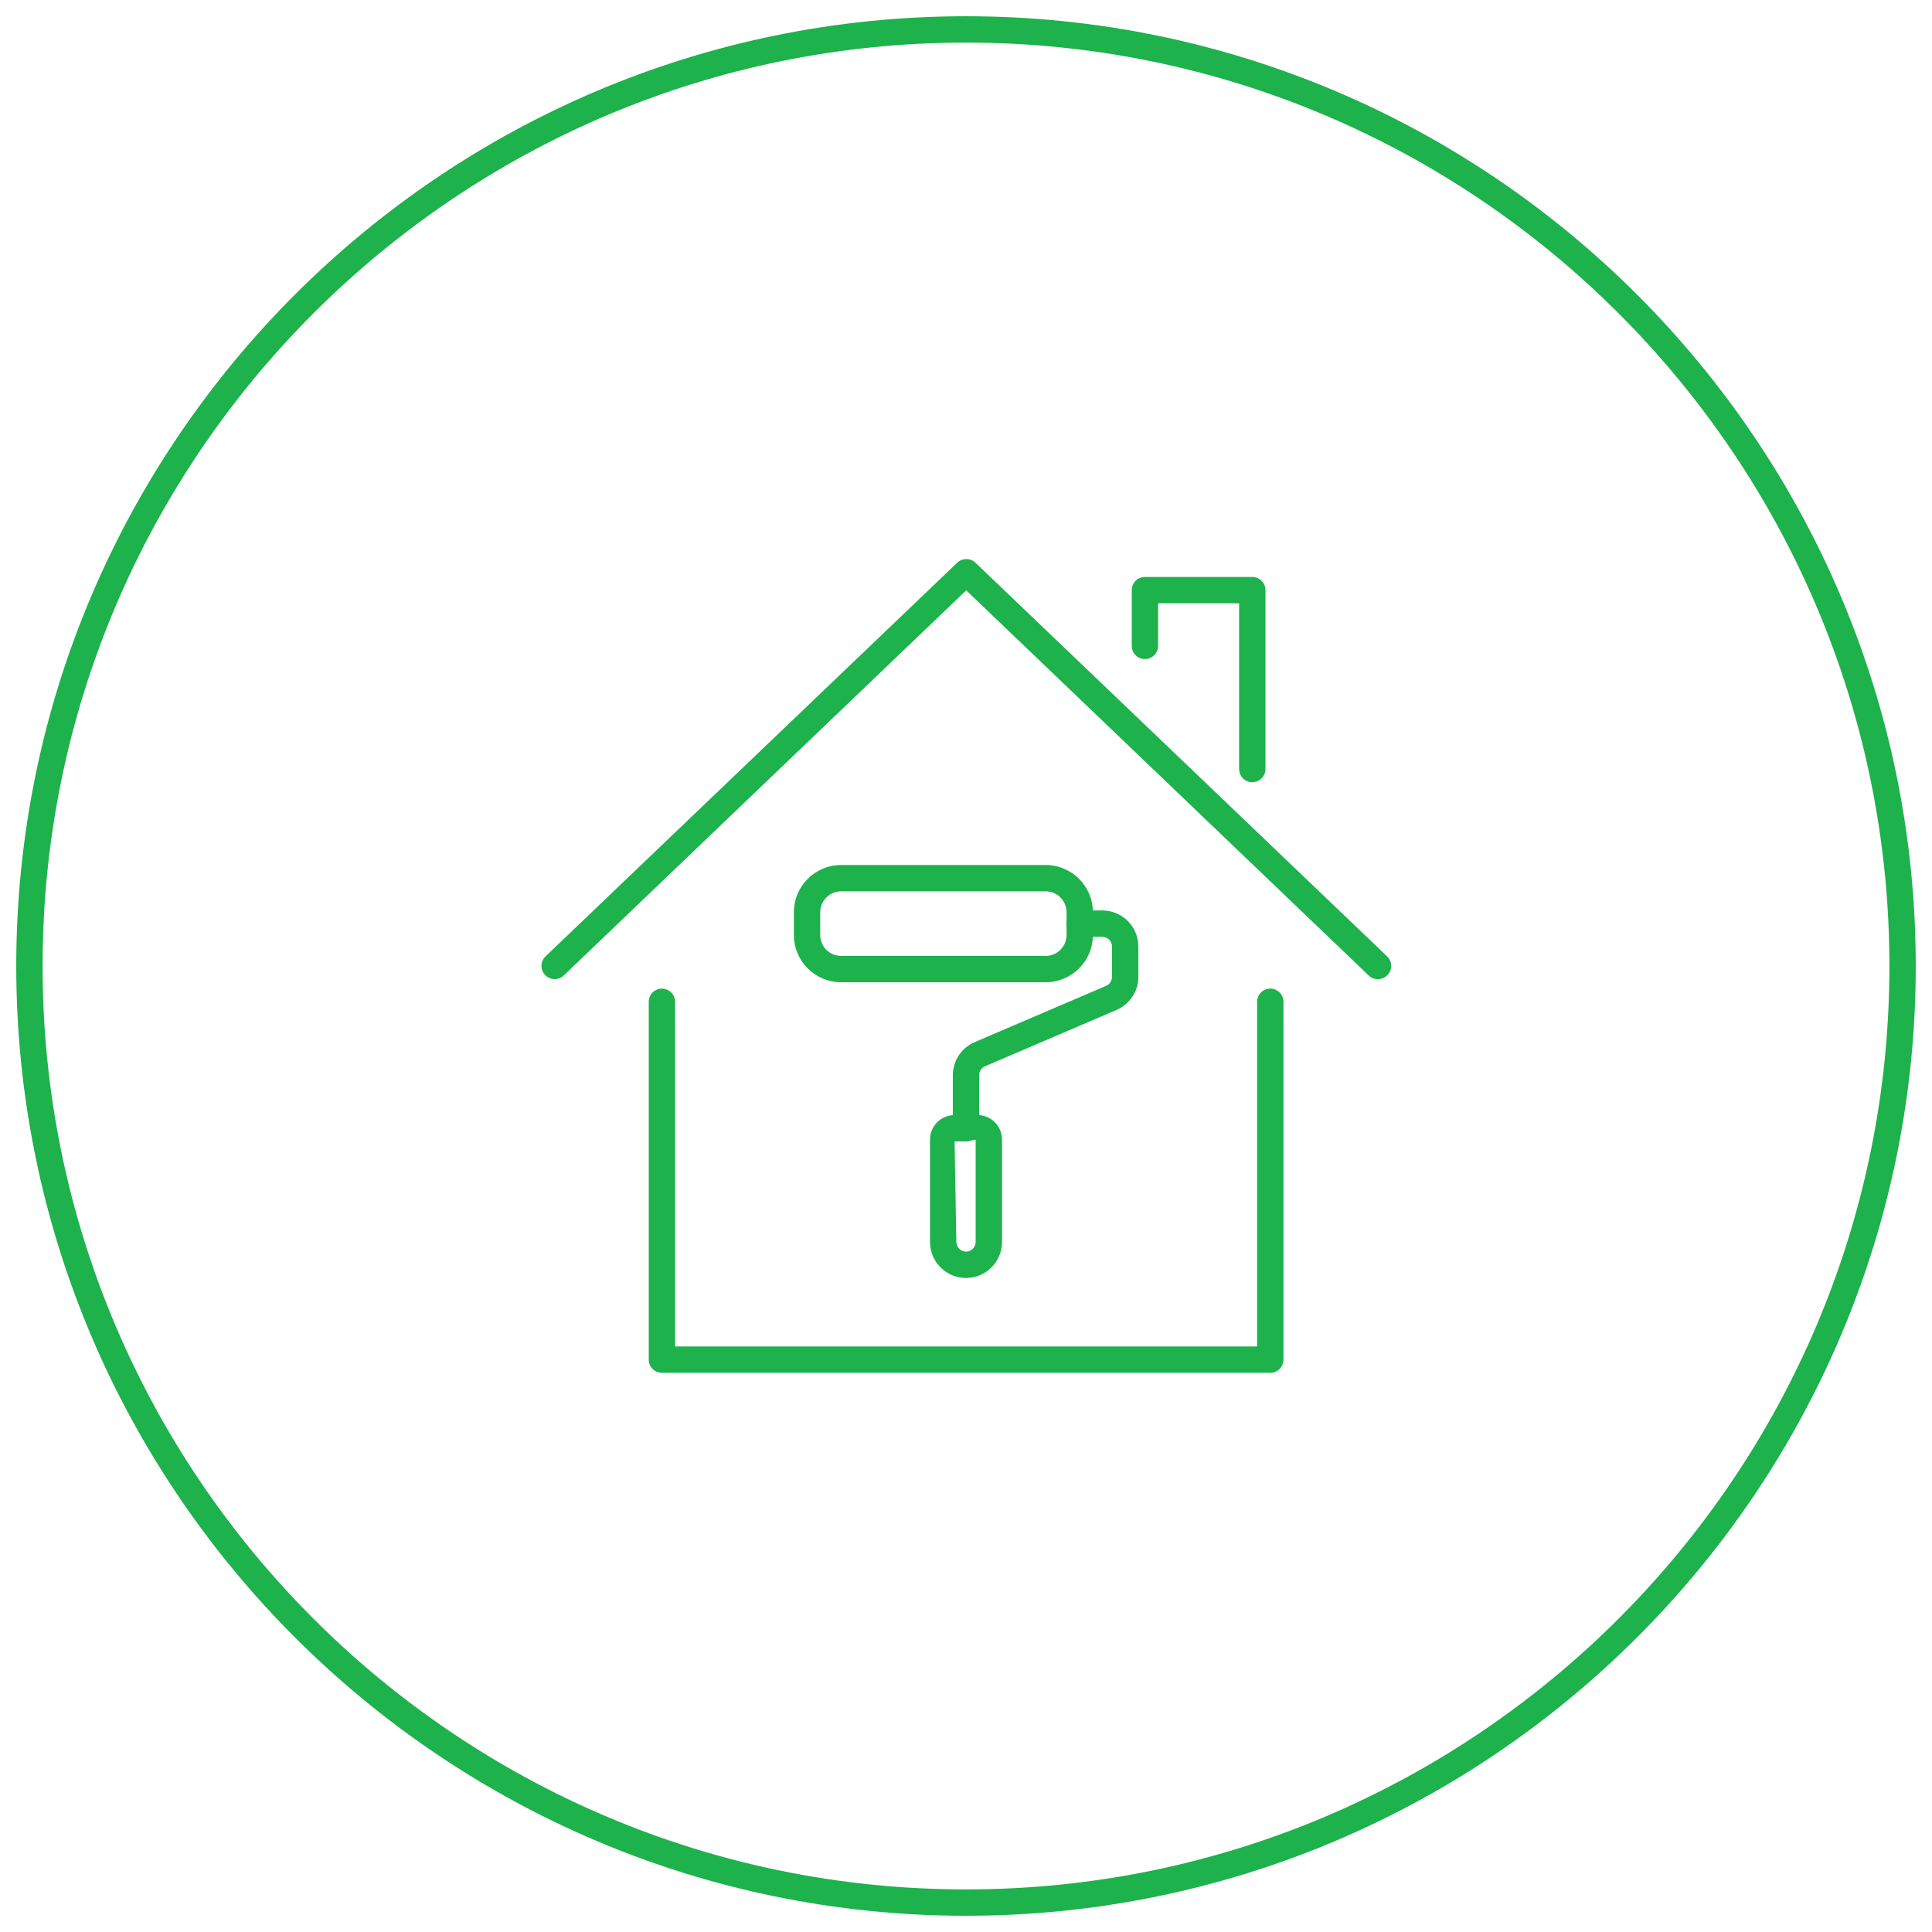
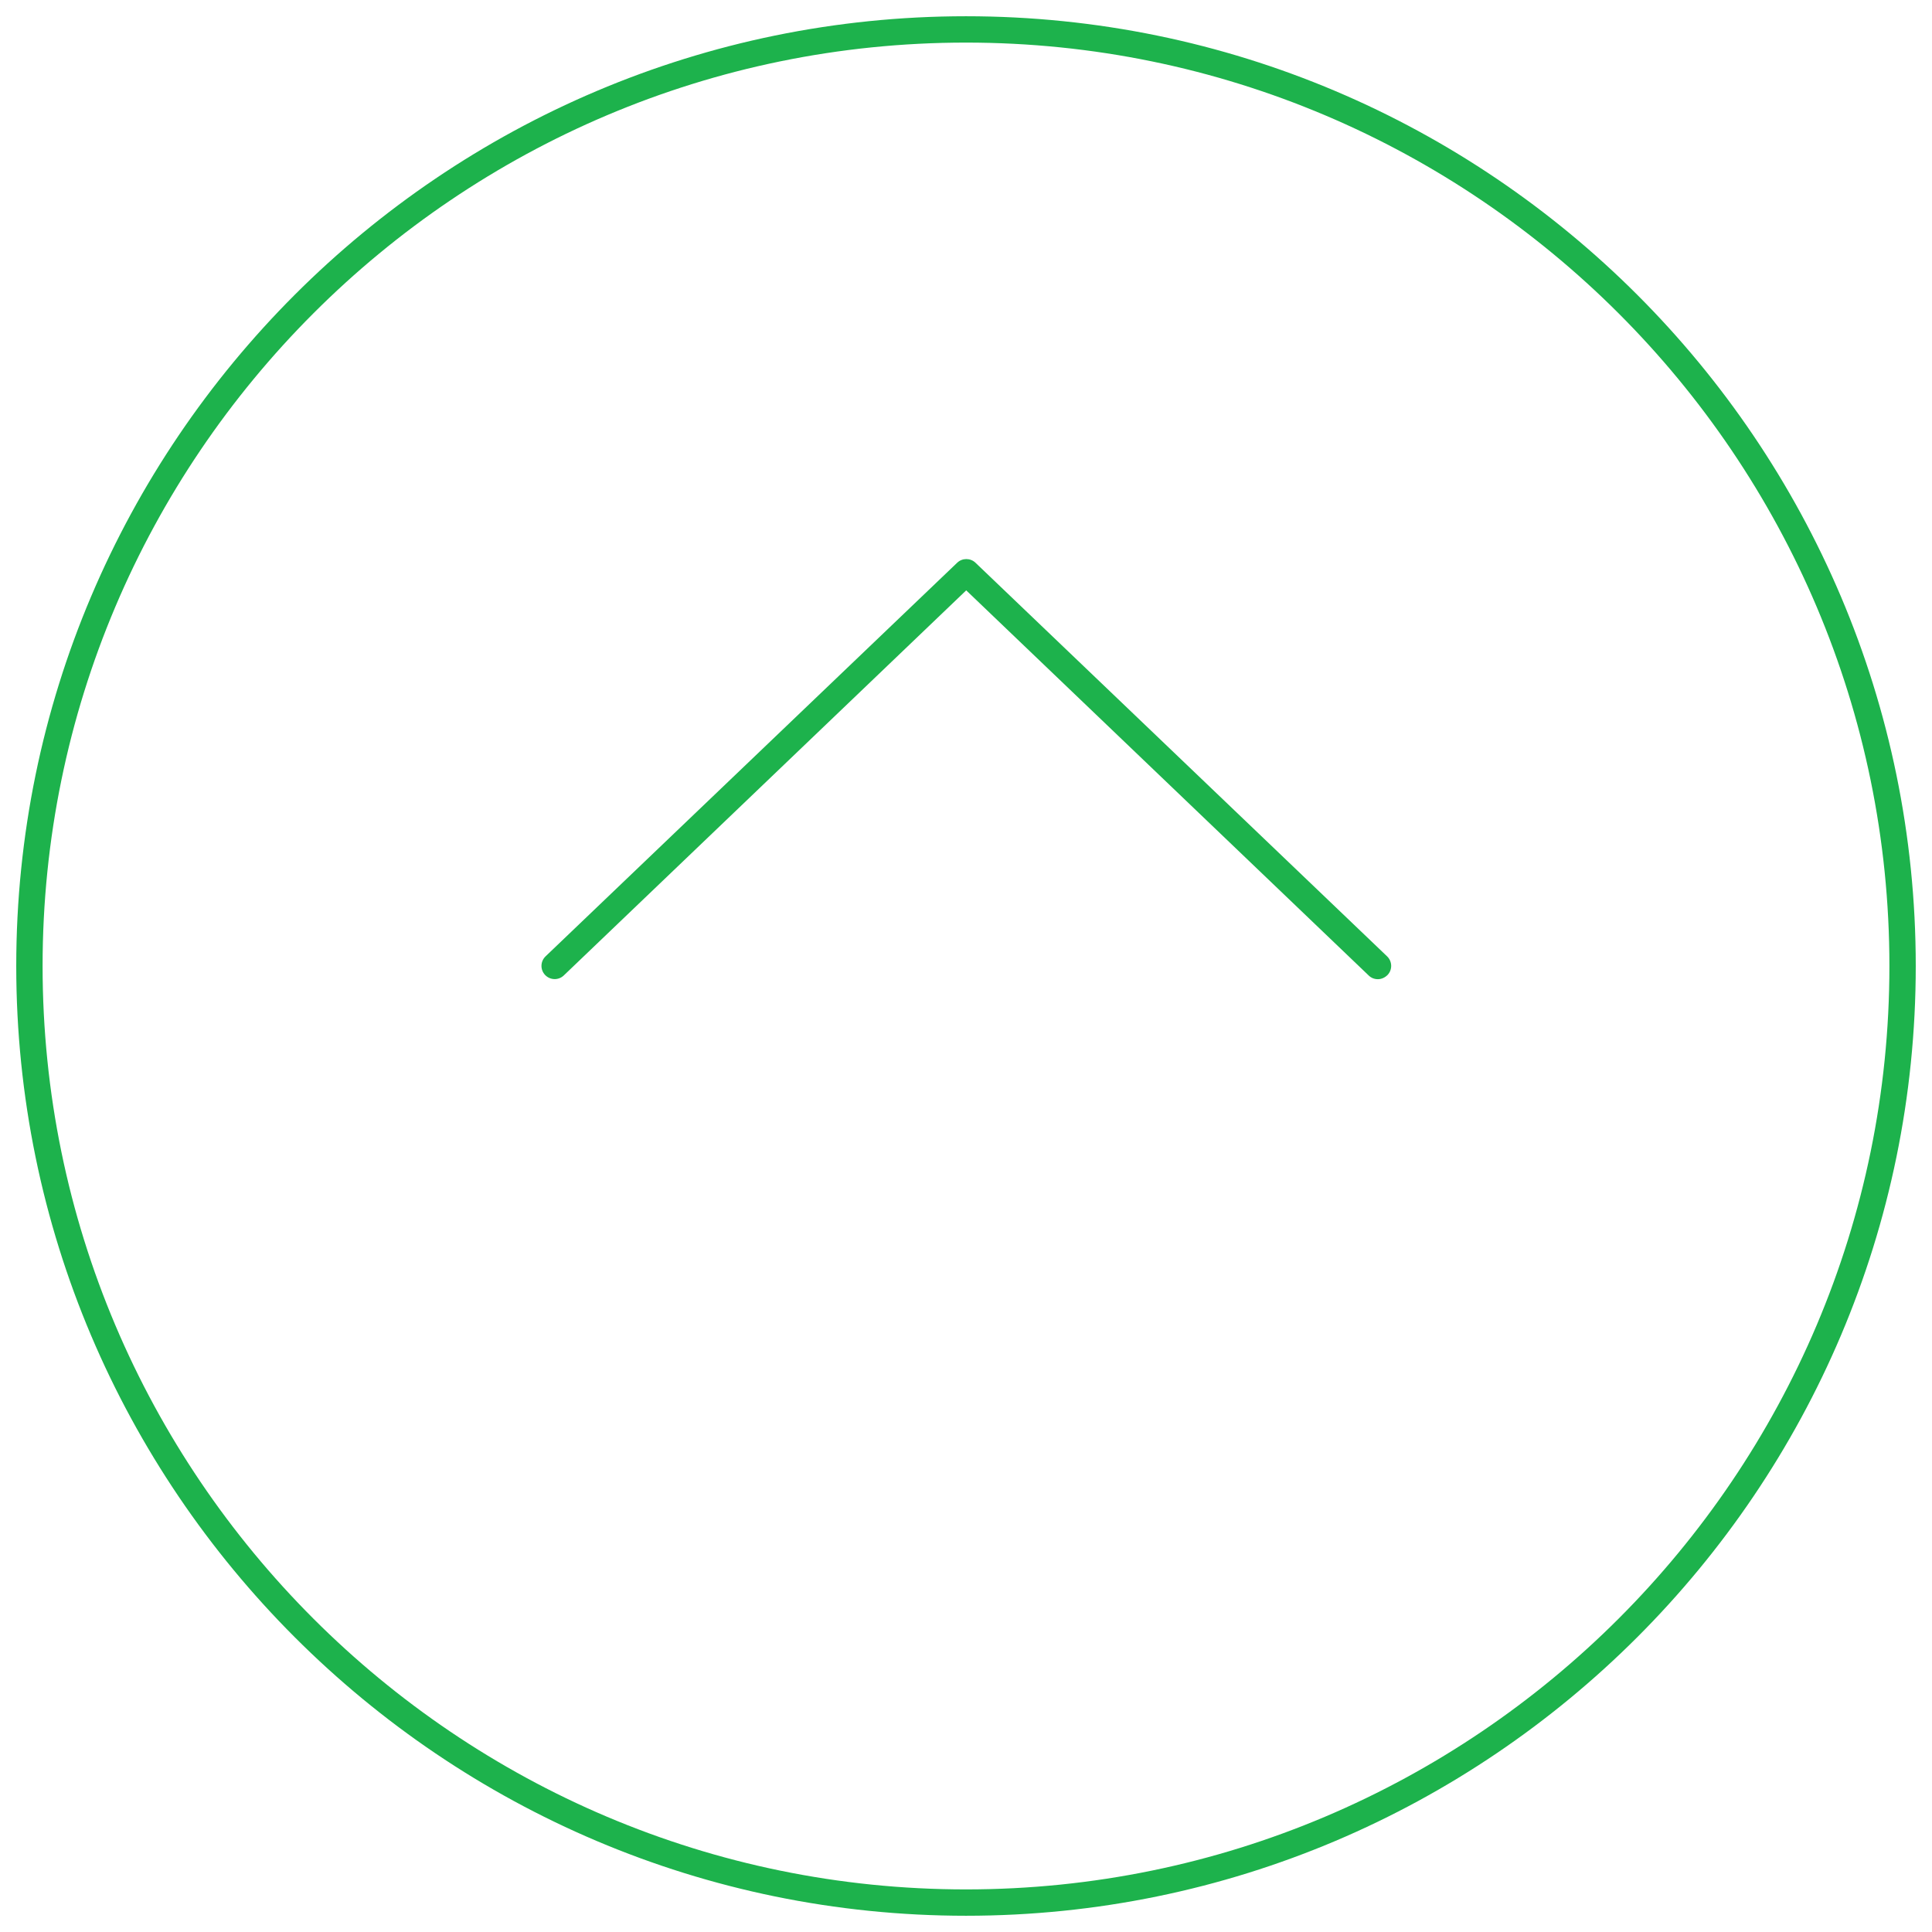
<svg xmlns="http://www.w3.org/2000/svg" id="Outline" viewBox="0 0 88 88">
  <defs>
    <style>
      .cls-1 {
        fill: #1db24c;
      }
    </style>
  </defs>
  <path class="cls-1" d="m44,87.26C20.15,87.26.74,67.85.74,44S20.15.74,44,.74s43.26,19.41,43.26,43.26-19.41,43.26-43.26,43.26Zm0-85.32C20.81,1.94,1.94,20.81,1.94,44s18.87,42.06,42.06,42.06,42.06-18.87,42.06-42.06S67.19,1.94,44,1.94Z" />
  <g>
    <g>
-       <path class="cls-1" d="m47.63,44.74h-9.32c-1.19,0-2.15-.97-2.15-2.15v-1.04c0-1.19.97-2.15,2.15-2.15h9.32c1.19,0,2.15.97,2.15,2.15v1.04c0,1.19-.97,2.15-2.15,2.15Zm-9.32-4.14c-.53,0-.95.43-.95.95v1.04c0,.53.43.95.95.95h9.32c.53,0,.95-.43.95-.95v-1.04c0-.53-.43-.95-.95-.95h-9.32Z" />
-       <path class="cls-1" d="m44,51.99c-.33,0-.6-.27-.6-.6v-2.42c0-.65.39-1.24.99-1.5l6-2.57c.16-.07.26-.23.26-.4v-1.39c0-.24-.2-.44-.44-.44h-1.04c-.33,0-.6-.27-.6-.6s.27-.6.6-.6h1.04c.9,0,1.64.73,1.64,1.64v1.39c0,.65-.39,1.24-.99,1.5l-6,2.57c-.16.07-.26.23-.26.4v2.42c0,.33-.27.6-.6.6Z" />
-       <path class="cls-1" d="m44,58.21c-.9,0-1.64-.73-1.64-1.64v-4.66c0-.62.5-1.12,1.12-1.12h1.04c.62,0,1.12.5,1.12,1.12v4.66c0,.9-.73,1.64-1.64,1.64Zm-.52-6.22l.08,4.58c0,.24.2.44.44.44s.44-.2.44-.44v-4.66l-.44.08h-.52Z" />
-     </g>
+       </g>
    <g>
      <path class="cls-1" d="m62.75,44.6c-.15,0-.3-.06-.41-.17l-18.33-17.54-18.33,17.54c-.24.23-.62.22-.85-.02-.23-.24-.22-.62.02-.85l18.75-17.93c.23-.22.6-.22.83,0l18.75,17.93c.24.23.25.61.02.85-.12.12-.28.19-.43.19Z" />
-       <path class="cls-1" d="m57.86,62.53h-27.71c-.33,0-.6-.27-.6-.6v-16.3c0-.33.27-.6.6-.6s.6.27.6.6v15.7h26.51v-15.7c0-.33.27-.6.6-.6s.6.27.6.6v16.3c0,.33-.27.6-.6.6Z" />
-       <path class="cls-1" d="m57.04,35.63c-.33,0-.6-.27-.6-.6v-7.55h-3.69v1.94c0,.33-.27.6-.6.6s-.6-.27-.6-.6v-2.54c0-.33.27-.6.6-.6h4.89c.33,0,.6.27.6.6v8.15c0,.33-.27.6-.6.6Z" />
    </g>
  </g>
</svg>